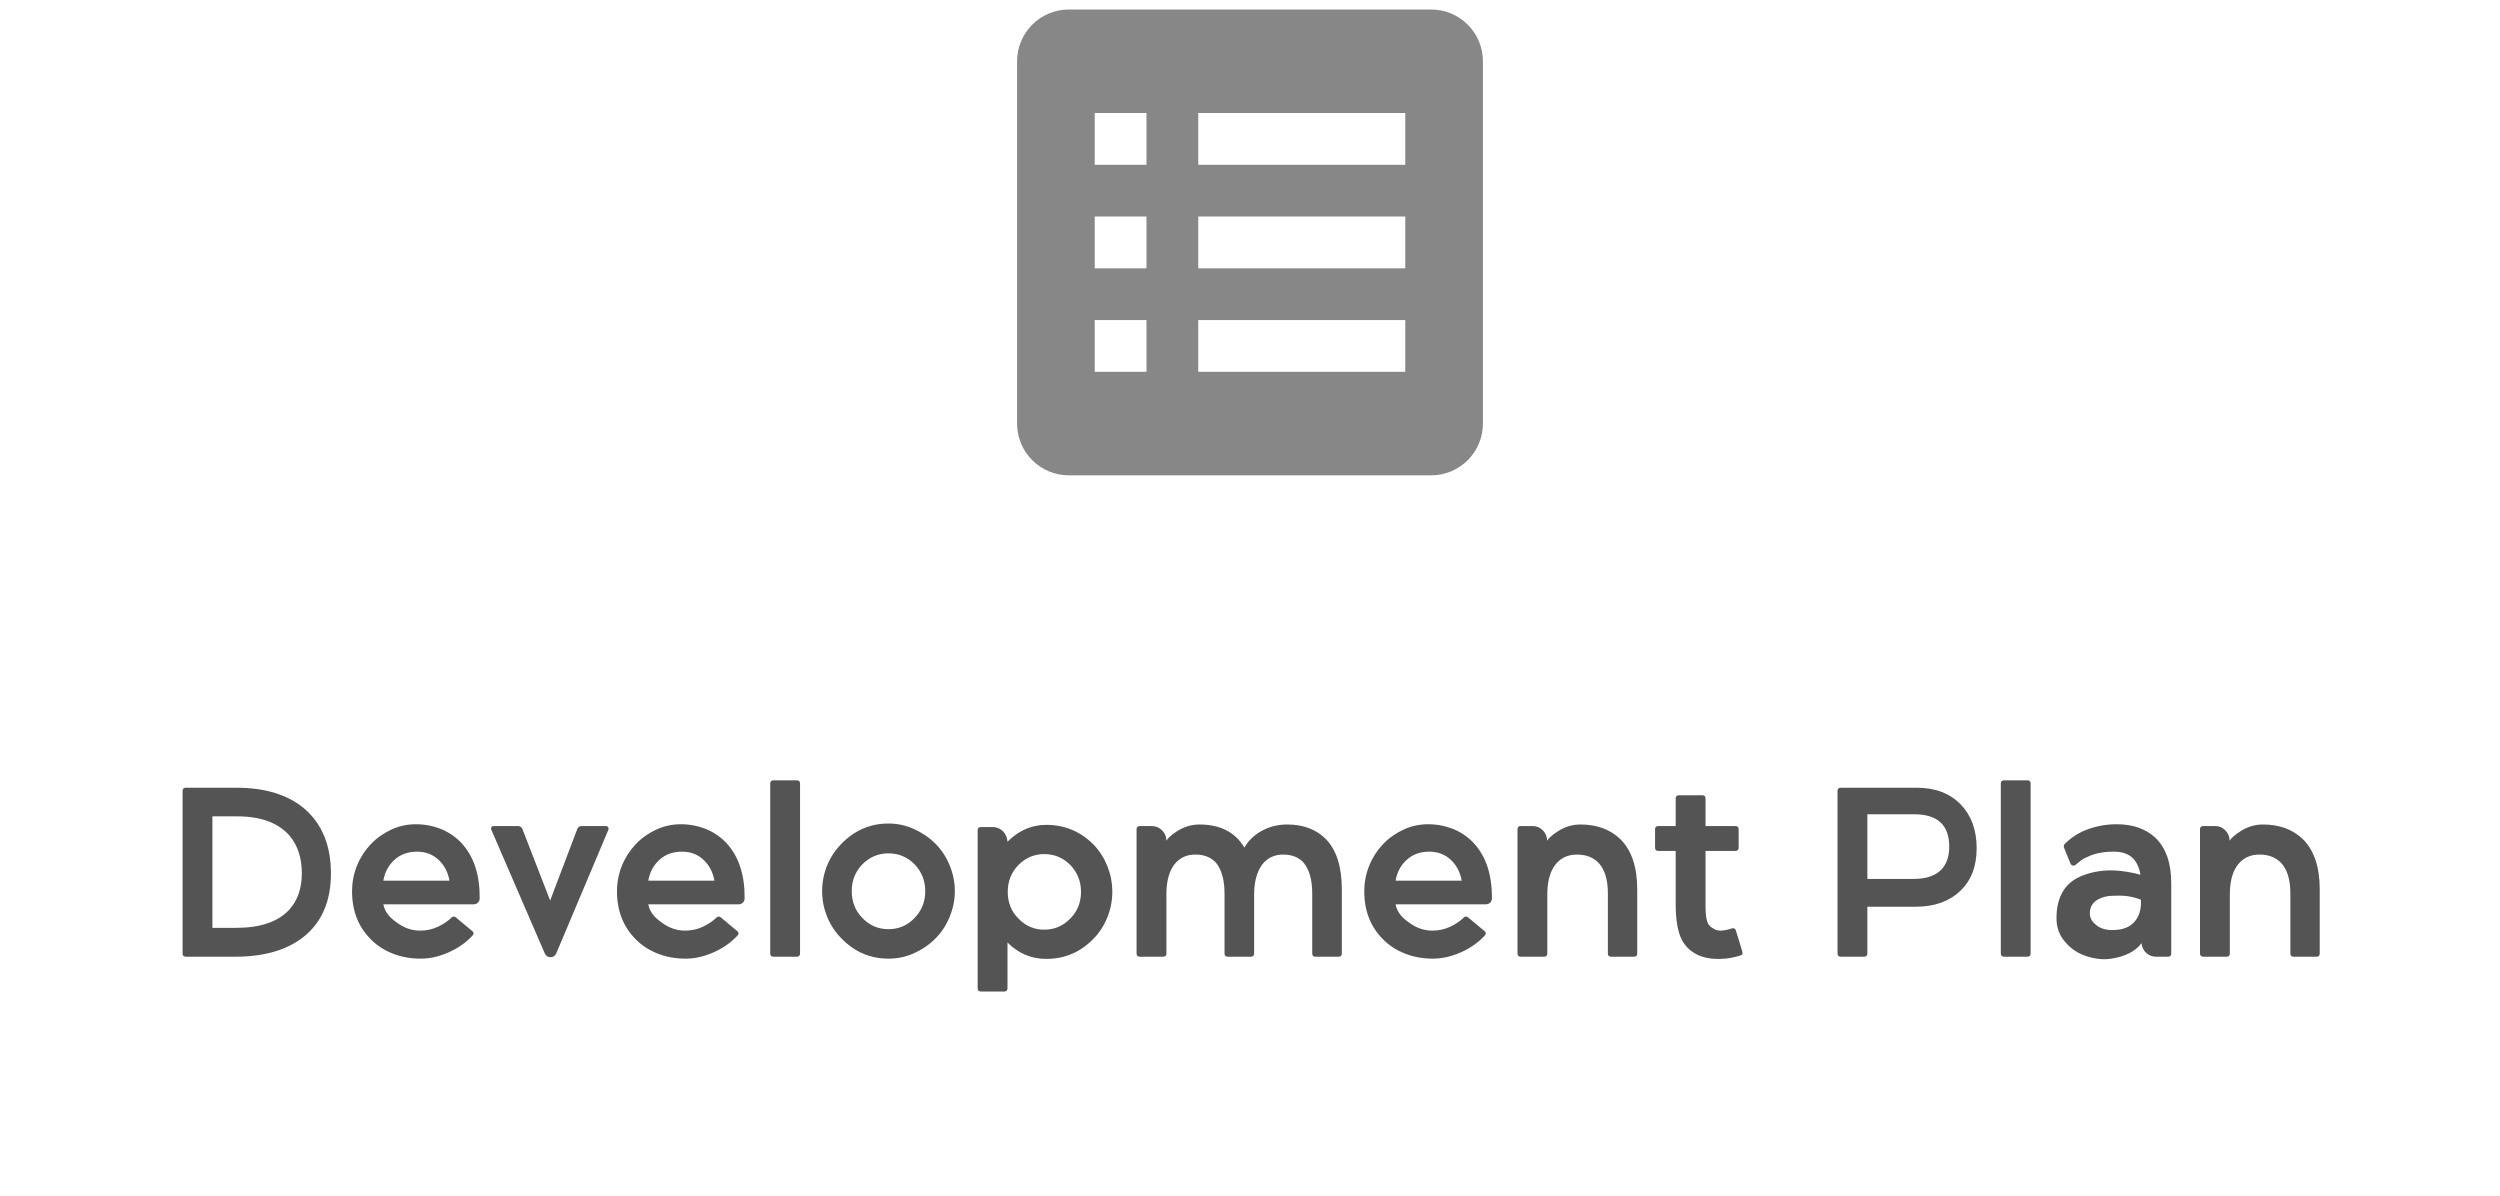
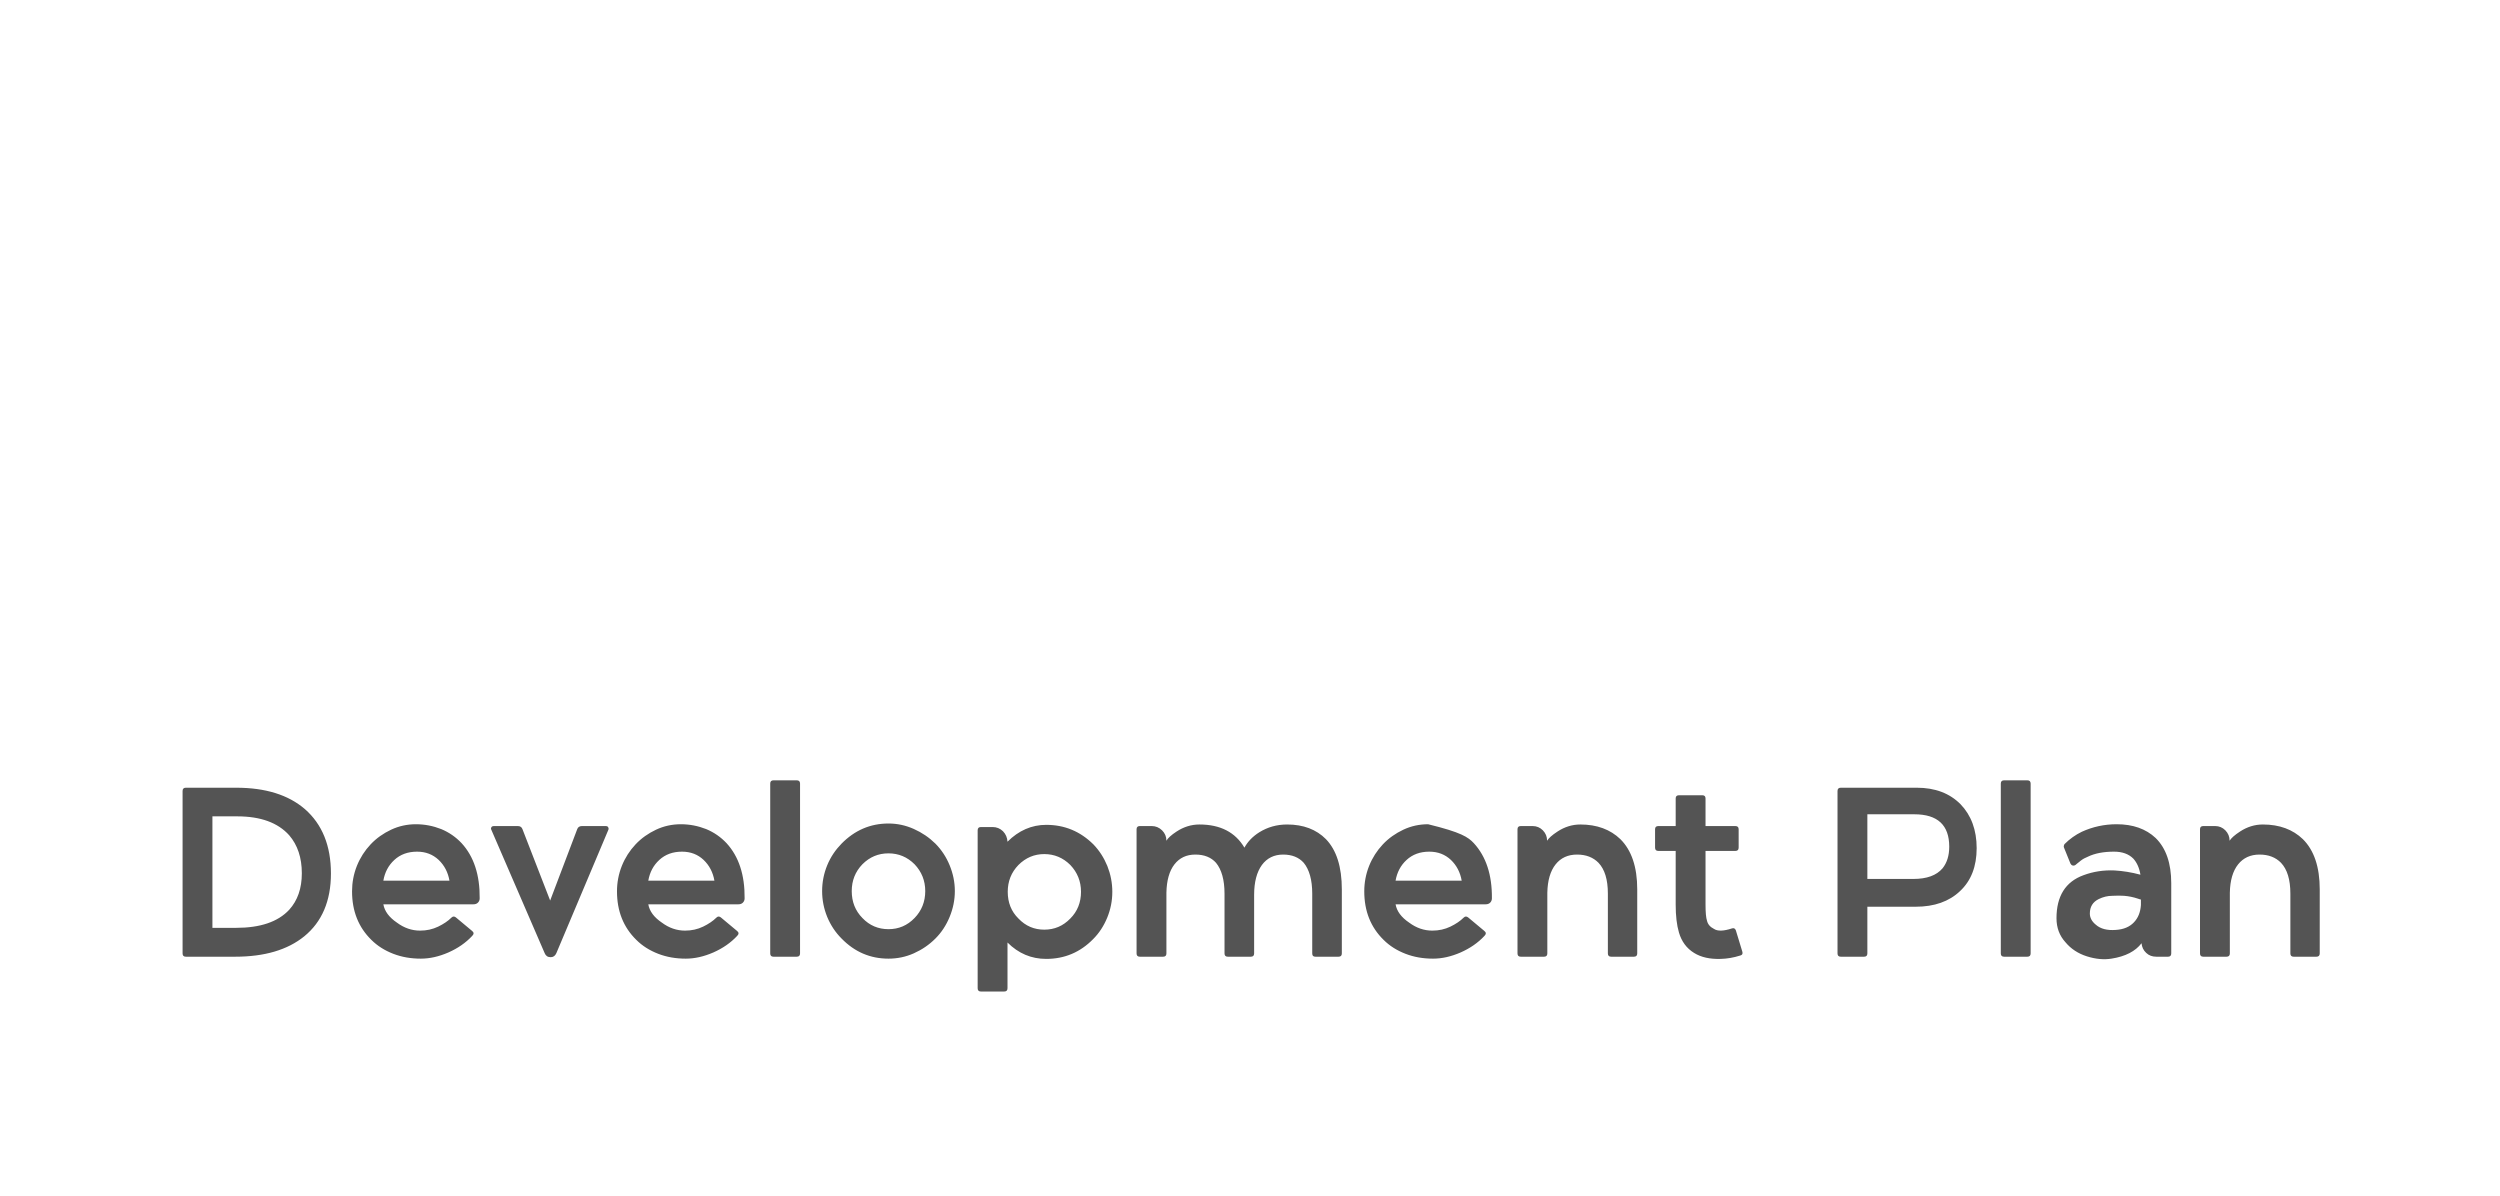
<svg xmlns="http://www.w3.org/2000/svg" width="161" height="77" viewBox="0 0 161 77" fill="none">
-   <path d="M65.5 3.946V27.279C65.5 28.163 65.851 29.011 66.476 29.636C67.101 30.261 67.949 30.612 68.833 30.612H92.167C93.051 30.612 93.899 30.261 94.524 29.636C95.149 29.011 95.5 28.163 95.5 27.279V3.946C95.5 3.061 95.149 2.214 94.524 1.588C93.899 0.963 93.051 0.612 92.167 0.612H68.833C67.949 0.612 67.101 0.963 66.476 1.588C65.851 2.214 65.5 3.061 65.5 3.946V3.946ZM77.167 7.279H90.5V10.612H77.167V7.279ZM77.167 13.945H90.5V17.279H77.167V13.945ZM77.167 20.612H90.5V23.945H77.167V20.612ZM70.5 7.279H73.833V10.612H70.5V7.279ZM70.5 13.945H73.833V17.279H70.5V13.945ZM70.5 20.612H73.833V23.945H70.5V20.612Z" fill="#878787" />
-   <path d="M15.211 50.729C17.102 50.729 18.57 51.19 19.633 52.104C20.75 53.081 21.312 54.464 21.312 56.253C21.312 58.018 20.734 59.37 19.594 60.3C18.516 61.175 17.031 61.612 15.148 61.612H11.969C11.828 61.612 11.758 61.542 11.758 61.401V50.94C11.758 50.8 11.828 50.729 11.969 50.729H15.211ZM13.68 52.573V59.753H15.211C16.758 59.753 17.898 59.37 18.625 58.589C19.164 57.995 19.438 57.214 19.438 56.237C19.438 55.237 19.164 54.417 18.625 53.792C17.898 52.979 16.781 52.573 15.273 52.573H13.68ZM30.398 59.948C30.523 60.042 30.531 60.151 30.414 60.268C29.992 60.722 29.477 61.073 28.875 61.339C28.266 61.604 27.68 61.737 27.102 61.737C26.461 61.737 25.875 61.636 25.328 61.425C24.781 61.214 24.305 60.917 23.914 60.526C23.086 59.714 22.672 58.675 22.672 57.401C22.672 56.839 22.773 56.292 22.984 55.761C23.195 55.237 23.492 54.776 23.867 54.378C24.242 53.979 24.688 53.667 25.188 53.432C25.688 53.198 26.219 53.081 26.781 53.081C27.359 53.081 27.898 53.19 28.414 53.393C28.922 53.604 29.359 53.909 29.727 54.3C30.516 55.159 30.906 56.347 30.891 57.854C30.891 57.964 30.852 58.057 30.781 58.128C30.703 58.206 30.609 58.237 30.492 58.237H24.688C24.766 58.682 25.055 59.073 25.562 59.417C26.023 59.761 26.523 59.932 27.055 59.932C27.477 59.932 27.859 59.847 28.219 59.675C28.57 59.503 28.852 59.315 29.07 59.097C29.164 59.003 29.258 59.003 29.359 59.081L30.398 59.948ZM28.945 56.714C28.852 56.175 28.617 55.729 28.25 55.378C27.875 55.026 27.414 54.847 26.859 54.847C26.266 54.847 25.781 55.026 25.398 55.378C25.016 55.729 24.781 56.175 24.688 56.714H28.945ZM31.633 53.417C31.609 53.37 31.617 53.315 31.648 53.268C31.68 53.222 31.734 53.198 31.797 53.198H33.352C33.5 53.198 33.602 53.268 33.648 53.401L35.43 57.995L37.172 53.401C37.219 53.268 37.32 53.198 37.477 53.198H39.031C39.086 53.198 39.133 53.222 39.164 53.268C39.195 53.315 39.203 53.37 39.188 53.417L35.828 61.386C35.75 61.557 35.633 61.643 35.461 61.643C35.273 61.643 35.148 61.557 35.078 61.386L31.633 53.417ZM47.461 59.948C47.586 60.042 47.594 60.151 47.477 60.268C47.055 60.722 46.539 61.073 45.938 61.339C45.328 61.604 44.742 61.737 44.164 61.737C43.523 61.737 42.938 61.636 42.391 61.425C41.844 61.214 41.367 60.917 40.977 60.526C40.148 59.714 39.734 58.675 39.734 57.401C39.734 56.839 39.836 56.292 40.047 55.761C40.258 55.237 40.555 54.776 40.93 54.378C41.305 53.979 41.75 53.667 42.25 53.432C42.75 53.198 43.281 53.081 43.844 53.081C44.422 53.081 44.961 53.19 45.477 53.393C45.984 53.604 46.422 53.909 46.789 54.3C47.578 55.159 47.969 56.347 47.953 57.854C47.953 57.964 47.914 58.057 47.844 58.128C47.766 58.206 47.672 58.237 47.555 58.237H41.75C41.828 58.682 42.117 59.073 42.625 59.417C43.086 59.761 43.586 59.932 44.117 59.932C44.539 59.932 44.922 59.847 45.281 59.675C45.633 59.503 45.914 59.315 46.133 59.097C46.227 59.003 46.32 59.003 46.422 59.081L47.461 59.948ZM46.008 56.714C45.914 56.175 45.68 55.729 45.312 55.378C44.938 55.026 44.477 54.847 43.922 54.847C43.328 54.847 42.844 55.026 42.461 55.378C42.078 55.729 41.844 56.175 41.75 56.714H46.008ZM49.812 61.612C49.672 61.612 49.602 61.542 49.602 61.401V50.464C49.602 50.323 49.672 50.253 49.812 50.253H51.312C51.453 50.253 51.523 50.323 51.523 50.464V61.401C51.523 61.542 51.453 61.612 51.312 61.612H49.812ZM57.219 61.737C56.047 61.737 55.039 61.307 54.195 60.44C53.805 60.05 53.492 59.581 53.273 59.05C53.055 58.518 52.945 57.964 52.945 57.386C52.945 56.807 53.055 56.253 53.273 55.722C53.492 55.19 53.805 54.729 54.195 54.331C55.039 53.472 56.047 53.034 57.219 53.034C57.781 53.034 58.328 53.151 58.852 53.386C59.375 53.62 59.836 53.932 60.242 54.331C60.633 54.729 60.938 55.19 61.156 55.722C61.375 56.253 61.492 56.807 61.492 57.386C61.492 57.964 61.375 58.518 61.156 59.05C60.938 59.581 60.633 60.05 60.242 60.44C59.836 60.847 59.375 61.159 58.852 61.393C58.328 61.628 57.781 61.737 57.219 61.737ZM57.219 54.956C56.562 54.956 56.008 55.19 55.539 55.659C55.078 56.136 54.852 56.714 54.852 57.386C54.852 58.073 55.078 58.651 55.539 59.12C56 59.604 56.562 59.839 57.219 59.839C57.875 59.839 58.43 59.604 58.898 59.12C59.352 58.651 59.586 58.073 59.586 57.386C59.586 56.714 59.352 56.136 58.898 55.659C58.43 55.19 57.867 54.956 57.219 54.956ZM67.375 53.12C68.562 53.12 69.57 53.542 70.414 54.378C70.797 54.776 71.094 55.237 71.312 55.768C71.523 56.3 71.633 56.854 71.633 57.432C71.633 58.011 71.523 58.565 71.305 59.097C71.086 59.628 70.789 60.089 70.398 60.479C69.562 61.331 68.555 61.753 67.375 61.753C66.414 61.753 65.586 61.401 64.883 60.698V63.643C64.883 63.784 64.812 63.854 64.672 63.854H63.172C63.031 63.854 62.961 63.784 62.961 63.643V53.472C62.961 53.331 63.031 53.261 63.172 53.261H63.922C64.188 53.261 64.406 53.354 64.594 53.534C64.773 53.722 64.867 53.94 64.883 54.206C65.602 53.487 66.438 53.12 67.375 53.12ZM67.25 59.87C67.906 59.87 68.461 59.636 68.93 59.151C69.383 58.698 69.617 58.12 69.617 57.432C69.617 56.761 69.383 56.182 68.93 55.706C68.461 55.237 67.898 55.003 67.25 55.003C66.609 55.003 66.055 55.237 65.586 55.706C65.125 56.182 64.898 56.761 64.898 57.432C64.898 58.12 65.125 58.698 65.586 59.151C66.047 59.636 66.602 59.87 67.25 59.87ZM82.891 53.097C83.938 53.097 84.773 53.417 85.391 54.042C86.07 54.745 86.414 55.823 86.414 57.276V61.401C86.414 61.542 86.344 61.612 86.203 61.612H84.711C84.57 61.612 84.508 61.542 84.508 61.401V57.55C84.508 56.667 84.32 56.003 83.961 55.565C83.648 55.214 83.203 55.034 82.633 55.034C82.055 55.034 81.594 55.261 81.266 55.706C80.938 56.159 80.766 56.8 80.766 57.628V61.401C80.766 61.542 80.695 61.612 80.555 61.612H79.07C78.93 61.612 78.859 61.542 78.859 61.401V57.55C78.859 56.667 78.672 56.003 78.312 55.565C78 55.214 77.555 55.034 76.984 55.034C76.406 55.034 75.961 55.245 75.633 55.667C75.305 56.089 75.133 56.698 75.117 57.487V61.401C75.117 61.542 75.047 61.612 74.906 61.612H73.406C73.266 61.612 73.195 61.542 73.195 61.401V53.401C73.195 53.268 73.266 53.198 73.406 53.198H74.172C74.43 53.198 74.648 53.292 74.836 53.472C75.023 53.659 75.117 53.878 75.117 54.143C75.211 53.972 75.43 53.776 75.773 53.55C76.227 53.253 76.719 53.097 77.242 53.097C78.586 53.097 79.555 53.597 80.141 54.589C80.359 54.19 80.68 53.862 81.102 53.597C81.633 53.268 82.227 53.097 82.891 53.097ZM95.586 59.948C95.711 60.042 95.719 60.151 95.602 60.268C95.18 60.722 94.664 61.073 94.062 61.339C93.453 61.604 92.867 61.737 92.289 61.737C91.648 61.737 91.062 61.636 90.516 61.425C89.969 61.214 89.492 60.917 89.102 60.526C88.273 59.714 87.859 58.675 87.859 57.401C87.859 56.839 87.961 56.292 88.172 55.761C88.383 55.237 88.68 54.776 89.055 54.378C89.43 53.979 89.875 53.667 90.375 53.432C90.875 53.198 91.406 53.081 91.969 53.081C92.547 53.081 93.086 53.19 93.602 53.393C94.109 53.604 94.547 53.909 94.914 54.3C95.703 55.159 96.094 56.347 96.078 57.854C96.078 57.964 96.039 58.057 95.969 58.128C95.891 58.206 95.797 58.237 95.68 58.237H89.875C89.953 58.682 90.242 59.073 90.75 59.417C91.211 59.761 91.711 59.932 92.242 59.932C92.664 59.932 93.047 59.847 93.406 59.675C93.758 59.503 94.039 59.315 94.258 59.097C94.352 59.003 94.445 59.003 94.547 59.081L95.586 59.948ZM94.133 56.714C94.039 56.175 93.805 55.729 93.438 55.378C93.062 55.026 92.602 54.847 92.047 54.847C91.453 54.847 90.969 55.026 90.586 55.378C90.203 55.729 89.969 56.175 89.875 56.714H94.133ZM101.773 53.097C102.844 53.097 103.703 53.417 104.352 54.042C105.07 54.753 105.438 55.831 105.438 57.276V61.401C105.438 61.542 105.367 61.612 105.227 61.612H103.758C103.617 61.612 103.547 61.542 103.547 61.401V57.55C103.547 56.643 103.344 55.987 102.945 55.565C102.602 55.214 102.141 55.034 101.562 55.034C100.977 55.034 100.516 55.245 100.18 55.667C99.844 56.089 99.664 56.698 99.648 57.487V61.401C99.648 61.542 99.578 61.612 99.438 61.612H97.938C97.797 61.612 97.727 61.542 97.727 61.401V53.401C97.727 53.268 97.797 53.198 97.938 53.198H98.703C98.961 53.198 99.18 53.292 99.359 53.472C99.539 53.659 99.633 53.878 99.633 54.143C99.727 53.987 99.945 53.784 100.305 53.55C100.758 53.253 101.25 53.097 101.773 53.097ZM112.203 61.276C112.25 61.417 112.203 61.503 112.078 61.534C111.633 61.675 111.211 61.745 110.812 61.753C110.125 61.776 109.555 61.651 109.102 61.37C108.617 61.073 108.297 60.636 108.125 60.057C107.984 59.581 107.914 58.979 107.914 58.253V54.8H106.797C106.656 54.8 106.586 54.729 106.586 54.589V53.401C106.586 53.268 106.656 53.198 106.797 53.198H107.914V51.417C107.914 51.284 107.984 51.214 108.125 51.214H109.633C109.766 51.214 109.836 51.284 109.836 51.417V53.198H111.758C111.898 53.198 111.969 53.268 111.969 53.401V54.589C111.969 54.729 111.898 54.8 111.758 54.8H109.836V58.253C109.836 58.753 109.867 59.104 109.93 59.292C109.984 59.526 110.133 59.698 110.383 59.823C110.617 59.979 111 59.964 111.531 59.792C111.656 59.745 111.742 59.792 111.789 59.917L112.203 61.276ZM123.438 50.729C124.625 50.729 125.562 51.089 126.258 51.792C126.945 52.503 127.297 53.448 127.297 54.62C127.297 55.8 126.938 56.722 126.227 57.386C125.523 58.057 124.57 58.393 123.375 58.393H120.258V61.401C120.258 61.542 120.188 61.612 120.047 61.612H118.547C118.406 61.612 118.336 61.542 118.336 61.401V50.94C118.336 50.8 118.406 50.729 118.547 50.729H123.438ZM120.258 52.44V56.604H123.219C124.086 56.604 124.711 56.378 125.102 55.917C125.383 55.565 125.531 55.104 125.531 54.526C125.531 53.136 124.781 52.44 123.281 52.44H120.258ZM129.062 61.612C128.922 61.612 128.852 61.542 128.852 61.401V50.464C128.852 50.323 128.922 50.253 129.062 50.253H130.562C130.703 50.253 130.773 50.323 130.773 50.464V61.401C130.773 61.542 130.703 61.612 130.562 61.612H129.062ZM136.312 53.081C137.359 53.081 138.195 53.378 138.82 53.964C139.492 54.62 139.828 55.597 139.828 56.878V61.401C139.828 61.542 139.758 61.612 139.625 61.612H138.867C138.609 61.612 138.391 61.534 138.219 61.37C138.039 61.206 137.938 60.995 137.914 60.745C137.523 61.261 136.875 61.597 135.977 61.737C135.492 61.815 134.961 61.768 134.398 61.589C133.828 61.409 133.367 61.104 133.016 60.682C132.625 60.253 132.438 59.737 132.438 59.136C132.438 57.714 133.016 56.784 134.18 56.362C134.805 56.128 135.477 56.026 136.18 56.057C136.711 56.089 137.266 56.175 137.844 56.331C137.773 55.893 137.617 55.55 137.383 55.292C137.086 54.995 136.672 54.847 136.148 54.847C135.461 54.847 134.906 54.956 134.469 55.167C134.289 55.237 134.133 55.323 133.992 55.432C133.945 55.479 133.875 55.526 133.797 55.589C133.719 55.651 133.672 55.69 133.656 55.706C133.594 55.745 133.539 55.753 133.477 55.737C133.414 55.722 133.367 55.675 133.336 55.612L132.922 54.589C132.891 54.526 132.906 54.448 132.953 54.362C133.289 54.026 133.664 53.761 134.07 53.565C134.773 53.245 135.516 53.081 136.312 53.081ZM137.875 57.932C137.867 57.932 137.836 57.925 137.789 57.909C137.742 57.893 137.703 57.886 137.672 57.87C137.391 57.776 137.094 57.714 136.789 57.69C136.57 57.675 136.32 57.675 136.039 57.69C135.734 57.69 135.438 57.761 135.156 57.901C134.773 58.089 134.586 58.401 134.586 58.831C134.586 59.097 134.711 59.339 134.969 59.55C135.266 59.815 135.703 59.932 136.266 59.886C136.766 59.854 137.148 59.69 137.422 59.401C137.695 59.12 137.844 58.745 137.875 58.284V57.932ZM145.727 53.097C146.797 53.097 147.656 53.417 148.305 54.042C149.023 54.753 149.391 55.831 149.391 57.276V61.401C149.391 61.542 149.32 61.612 149.18 61.612H147.711C147.57 61.612 147.5 61.542 147.5 61.401V57.55C147.5 56.643 147.297 55.987 146.898 55.565C146.555 55.214 146.094 55.034 145.516 55.034C144.93 55.034 144.469 55.245 144.133 55.667C143.797 56.089 143.617 56.698 143.602 57.487V61.401C143.602 61.542 143.531 61.612 143.391 61.612H141.891C141.75 61.612 141.68 61.542 141.68 61.401V53.401C141.68 53.268 141.75 53.198 141.891 53.198H142.656C142.914 53.198 143.133 53.292 143.312 53.472C143.492 53.659 143.586 53.878 143.586 54.143C143.68 53.987 143.898 53.784 144.258 53.55C144.711 53.253 145.203 53.097 145.727 53.097Z" fill="#545454" />
+   <path d="M15.211 50.729C17.102 50.729 18.57 51.19 19.633 52.104C20.75 53.081 21.312 54.464 21.312 56.253C21.312 58.018 20.734 59.37 19.594 60.3C18.516 61.175 17.031 61.612 15.148 61.612H11.969C11.828 61.612 11.758 61.542 11.758 61.401V50.94C11.758 50.8 11.828 50.729 11.969 50.729H15.211ZM13.68 52.573V59.753H15.211C16.758 59.753 17.898 59.37 18.625 58.589C19.164 57.995 19.438 57.214 19.438 56.237C19.438 55.237 19.164 54.417 18.625 53.792C17.898 52.979 16.781 52.573 15.273 52.573H13.68ZM30.398 59.948C30.523 60.042 30.531 60.151 30.414 60.268C29.992 60.722 29.477 61.073 28.875 61.339C28.266 61.604 27.68 61.737 27.102 61.737C26.461 61.737 25.875 61.636 25.328 61.425C24.781 61.214 24.305 60.917 23.914 60.526C23.086 59.714 22.672 58.675 22.672 57.401C22.672 56.839 22.773 56.292 22.984 55.761C23.195 55.237 23.492 54.776 23.867 54.378C24.242 53.979 24.688 53.667 25.188 53.432C25.688 53.198 26.219 53.081 26.781 53.081C27.359 53.081 27.898 53.19 28.414 53.393C28.922 53.604 29.359 53.909 29.727 54.3C30.516 55.159 30.906 56.347 30.891 57.854C30.891 57.964 30.852 58.057 30.781 58.128C30.703 58.206 30.609 58.237 30.492 58.237H24.688C24.766 58.682 25.055 59.073 25.562 59.417C26.023 59.761 26.523 59.932 27.055 59.932C27.477 59.932 27.859 59.847 28.219 59.675C28.57 59.503 28.852 59.315 29.07 59.097C29.164 59.003 29.258 59.003 29.359 59.081L30.398 59.948ZM28.945 56.714C28.852 56.175 28.617 55.729 28.25 55.378C27.875 55.026 27.414 54.847 26.859 54.847C26.266 54.847 25.781 55.026 25.398 55.378C25.016 55.729 24.781 56.175 24.688 56.714H28.945ZM31.633 53.417C31.609 53.37 31.617 53.315 31.648 53.268C31.68 53.222 31.734 53.198 31.797 53.198H33.352C33.5 53.198 33.602 53.268 33.648 53.401L35.43 57.995L37.172 53.401C37.219 53.268 37.32 53.198 37.477 53.198H39.031C39.086 53.198 39.133 53.222 39.164 53.268C39.195 53.315 39.203 53.37 39.188 53.417L35.828 61.386C35.75 61.557 35.633 61.643 35.461 61.643C35.273 61.643 35.148 61.557 35.078 61.386L31.633 53.417ZM47.461 59.948C47.586 60.042 47.594 60.151 47.477 60.268C47.055 60.722 46.539 61.073 45.938 61.339C45.328 61.604 44.742 61.737 44.164 61.737C43.523 61.737 42.938 61.636 42.391 61.425C41.844 61.214 41.367 60.917 40.977 60.526C40.148 59.714 39.734 58.675 39.734 57.401C39.734 56.839 39.836 56.292 40.047 55.761C40.258 55.237 40.555 54.776 40.93 54.378C41.305 53.979 41.75 53.667 42.25 53.432C42.75 53.198 43.281 53.081 43.844 53.081C44.422 53.081 44.961 53.19 45.477 53.393C45.984 53.604 46.422 53.909 46.789 54.3C47.578 55.159 47.969 56.347 47.953 57.854C47.953 57.964 47.914 58.057 47.844 58.128C47.766 58.206 47.672 58.237 47.555 58.237H41.75C41.828 58.682 42.117 59.073 42.625 59.417C43.086 59.761 43.586 59.932 44.117 59.932C44.539 59.932 44.922 59.847 45.281 59.675C45.633 59.503 45.914 59.315 46.133 59.097C46.227 59.003 46.32 59.003 46.422 59.081L47.461 59.948ZM46.008 56.714C45.914 56.175 45.68 55.729 45.312 55.378C44.938 55.026 44.477 54.847 43.922 54.847C43.328 54.847 42.844 55.026 42.461 55.378C42.078 55.729 41.844 56.175 41.75 56.714H46.008ZM49.812 61.612C49.672 61.612 49.602 61.542 49.602 61.401V50.464C49.602 50.323 49.672 50.253 49.812 50.253H51.312C51.453 50.253 51.523 50.323 51.523 50.464V61.401C51.523 61.542 51.453 61.612 51.312 61.612H49.812ZM57.219 61.737C56.047 61.737 55.039 61.307 54.195 60.44C53.805 60.05 53.492 59.581 53.273 59.05C53.055 58.518 52.945 57.964 52.945 57.386C52.945 56.807 53.055 56.253 53.273 55.722C53.492 55.19 53.805 54.729 54.195 54.331C55.039 53.472 56.047 53.034 57.219 53.034C57.781 53.034 58.328 53.151 58.852 53.386C59.375 53.62 59.836 53.932 60.242 54.331C60.633 54.729 60.938 55.19 61.156 55.722C61.375 56.253 61.492 56.807 61.492 57.386C61.492 57.964 61.375 58.518 61.156 59.05C60.938 59.581 60.633 60.05 60.242 60.44C59.836 60.847 59.375 61.159 58.852 61.393C58.328 61.628 57.781 61.737 57.219 61.737ZM57.219 54.956C56.562 54.956 56.008 55.19 55.539 55.659C55.078 56.136 54.852 56.714 54.852 57.386C54.852 58.073 55.078 58.651 55.539 59.12C56 59.604 56.562 59.839 57.219 59.839C57.875 59.839 58.43 59.604 58.898 59.12C59.352 58.651 59.586 58.073 59.586 57.386C59.586 56.714 59.352 56.136 58.898 55.659C58.43 55.19 57.867 54.956 57.219 54.956ZM67.375 53.12C68.562 53.12 69.57 53.542 70.414 54.378C70.797 54.776 71.094 55.237 71.312 55.768C71.523 56.3 71.633 56.854 71.633 57.432C71.633 58.011 71.523 58.565 71.305 59.097C71.086 59.628 70.789 60.089 70.398 60.479C69.562 61.331 68.555 61.753 67.375 61.753C66.414 61.753 65.586 61.401 64.883 60.698V63.643C64.883 63.784 64.812 63.854 64.672 63.854H63.172C63.031 63.854 62.961 63.784 62.961 63.643V53.472C62.961 53.331 63.031 53.261 63.172 53.261H63.922C64.188 53.261 64.406 53.354 64.594 53.534C64.773 53.722 64.867 53.94 64.883 54.206C65.602 53.487 66.438 53.12 67.375 53.12ZM67.25 59.87C67.906 59.87 68.461 59.636 68.93 59.151C69.383 58.698 69.617 58.12 69.617 57.432C69.617 56.761 69.383 56.182 68.93 55.706C68.461 55.237 67.898 55.003 67.25 55.003C66.609 55.003 66.055 55.237 65.586 55.706C65.125 56.182 64.898 56.761 64.898 57.432C64.898 58.12 65.125 58.698 65.586 59.151C66.047 59.636 66.602 59.87 67.25 59.87ZM82.891 53.097C83.938 53.097 84.773 53.417 85.391 54.042C86.07 54.745 86.414 55.823 86.414 57.276V61.401C86.414 61.542 86.344 61.612 86.203 61.612H84.711C84.57 61.612 84.508 61.542 84.508 61.401V57.55C84.508 56.667 84.32 56.003 83.961 55.565C83.648 55.214 83.203 55.034 82.633 55.034C82.055 55.034 81.594 55.261 81.266 55.706C80.938 56.159 80.766 56.8 80.766 57.628V61.401C80.766 61.542 80.695 61.612 80.555 61.612H79.07C78.93 61.612 78.859 61.542 78.859 61.401V57.55C78.859 56.667 78.672 56.003 78.312 55.565C78 55.214 77.555 55.034 76.984 55.034C76.406 55.034 75.961 55.245 75.633 55.667C75.305 56.089 75.133 56.698 75.117 57.487V61.401C75.117 61.542 75.047 61.612 74.906 61.612H73.406C73.266 61.612 73.195 61.542 73.195 61.401V53.401C73.195 53.268 73.266 53.198 73.406 53.198H74.172C74.43 53.198 74.648 53.292 74.836 53.472C75.023 53.659 75.117 53.878 75.117 54.143C75.211 53.972 75.43 53.776 75.773 53.55C76.227 53.253 76.719 53.097 77.242 53.097C78.586 53.097 79.555 53.597 80.141 54.589C80.359 54.19 80.68 53.862 81.102 53.597C81.633 53.268 82.227 53.097 82.891 53.097ZM95.586 59.948C95.711 60.042 95.719 60.151 95.602 60.268C95.18 60.722 94.664 61.073 94.062 61.339C93.453 61.604 92.867 61.737 92.289 61.737C91.648 61.737 91.062 61.636 90.516 61.425C89.969 61.214 89.492 60.917 89.102 60.526C88.273 59.714 87.859 58.675 87.859 57.401C87.859 56.839 87.961 56.292 88.172 55.761C88.383 55.237 88.68 54.776 89.055 54.378C89.43 53.979 89.875 53.667 90.375 53.432C90.875 53.198 91.406 53.081 91.969 53.081C94.109 53.604 94.547 53.909 94.914 54.3C95.703 55.159 96.094 56.347 96.078 57.854C96.078 57.964 96.039 58.057 95.969 58.128C95.891 58.206 95.797 58.237 95.68 58.237H89.875C89.953 58.682 90.242 59.073 90.75 59.417C91.211 59.761 91.711 59.932 92.242 59.932C92.664 59.932 93.047 59.847 93.406 59.675C93.758 59.503 94.039 59.315 94.258 59.097C94.352 59.003 94.445 59.003 94.547 59.081L95.586 59.948ZM94.133 56.714C94.039 56.175 93.805 55.729 93.438 55.378C93.062 55.026 92.602 54.847 92.047 54.847C91.453 54.847 90.969 55.026 90.586 55.378C90.203 55.729 89.969 56.175 89.875 56.714H94.133ZM101.773 53.097C102.844 53.097 103.703 53.417 104.352 54.042C105.07 54.753 105.438 55.831 105.438 57.276V61.401C105.438 61.542 105.367 61.612 105.227 61.612H103.758C103.617 61.612 103.547 61.542 103.547 61.401V57.55C103.547 56.643 103.344 55.987 102.945 55.565C102.602 55.214 102.141 55.034 101.562 55.034C100.977 55.034 100.516 55.245 100.18 55.667C99.844 56.089 99.664 56.698 99.648 57.487V61.401C99.648 61.542 99.578 61.612 99.438 61.612H97.938C97.797 61.612 97.727 61.542 97.727 61.401V53.401C97.727 53.268 97.797 53.198 97.938 53.198H98.703C98.961 53.198 99.18 53.292 99.359 53.472C99.539 53.659 99.633 53.878 99.633 54.143C99.727 53.987 99.945 53.784 100.305 53.55C100.758 53.253 101.25 53.097 101.773 53.097ZM112.203 61.276C112.25 61.417 112.203 61.503 112.078 61.534C111.633 61.675 111.211 61.745 110.812 61.753C110.125 61.776 109.555 61.651 109.102 61.37C108.617 61.073 108.297 60.636 108.125 60.057C107.984 59.581 107.914 58.979 107.914 58.253V54.8H106.797C106.656 54.8 106.586 54.729 106.586 54.589V53.401C106.586 53.268 106.656 53.198 106.797 53.198H107.914V51.417C107.914 51.284 107.984 51.214 108.125 51.214H109.633C109.766 51.214 109.836 51.284 109.836 51.417V53.198H111.758C111.898 53.198 111.969 53.268 111.969 53.401V54.589C111.969 54.729 111.898 54.8 111.758 54.8H109.836V58.253C109.836 58.753 109.867 59.104 109.93 59.292C109.984 59.526 110.133 59.698 110.383 59.823C110.617 59.979 111 59.964 111.531 59.792C111.656 59.745 111.742 59.792 111.789 59.917L112.203 61.276ZM123.438 50.729C124.625 50.729 125.562 51.089 126.258 51.792C126.945 52.503 127.297 53.448 127.297 54.62C127.297 55.8 126.938 56.722 126.227 57.386C125.523 58.057 124.57 58.393 123.375 58.393H120.258V61.401C120.258 61.542 120.188 61.612 120.047 61.612H118.547C118.406 61.612 118.336 61.542 118.336 61.401V50.94C118.336 50.8 118.406 50.729 118.547 50.729H123.438ZM120.258 52.44V56.604H123.219C124.086 56.604 124.711 56.378 125.102 55.917C125.383 55.565 125.531 55.104 125.531 54.526C125.531 53.136 124.781 52.44 123.281 52.44H120.258ZM129.062 61.612C128.922 61.612 128.852 61.542 128.852 61.401V50.464C128.852 50.323 128.922 50.253 129.062 50.253H130.562C130.703 50.253 130.773 50.323 130.773 50.464V61.401C130.773 61.542 130.703 61.612 130.562 61.612H129.062ZM136.312 53.081C137.359 53.081 138.195 53.378 138.82 53.964C139.492 54.62 139.828 55.597 139.828 56.878V61.401C139.828 61.542 139.758 61.612 139.625 61.612H138.867C138.609 61.612 138.391 61.534 138.219 61.37C138.039 61.206 137.938 60.995 137.914 60.745C137.523 61.261 136.875 61.597 135.977 61.737C135.492 61.815 134.961 61.768 134.398 61.589C133.828 61.409 133.367 61.104 133.016 60.682C132.625 60.253 132.438 59.737 132.438 59.136C132.438 57.714 133.016 56.784 134.18 56.362C134.805 56.128 135.477 56.026 136.18 56.057C136.711 56.089 137.266 56.175 137.844 56.331C137.773 55.893 137.617 55.55 137.383 55.292C137.086 54.995 136.672 54.847 136.148 54.847C135.461 54.847 134.906 54.956 134.469 55.167C134.289 55.237 134.133 55.323 133.992 55.432C133.945 55.479 133.875 55.526 133.797 55.589C133.719 55.651 133.672 55.69 133.656 55.706C133.594 55.745 133.539 55.753 133.477 55.737C133.414 55.722 133.367 55.675 133.336 55.612L132.922 54.589C132.891 54.526 132.906 54.448 132.953 54.362C133.289 54.026 133.664 53.761 134.07 53.565C134.773 53.245 135.516 53.081 136.312 53.081ZM137.875 57.932C137.867 57.932 137.836 57.925 137.789 57.909C137.742 57.893 137.703 57.886 137.672 57.87C137.391 57.776 137.094 57.714 136.789 57.69C136.57 57.675 136.32 57.675 136.039 57.69C135.734 57.69 135.438 57.761 135.156 57.901C134.773 58.089 134.586 58.401 134.586 58.831C134.586 59.097 134.711 59.339 134.969 59.55C135.266 59.815 135.703 59.932 136.266 59.886C136.766 59.854 137.148 59.69 137.422 59.401C137.695 59.12 137.844 58.745 137.875 58.284V57.932ZM145.727 53.097C146.797 53.097 147.656 53.417 148.305 54.042C149.023 54.753 149.391 55.831 149.391 57.276V61.401C149.391 61.542 149.32 61.612 149.18 61.612H147.711C147.57 61.612 147.5 61.542 147.5 61.401V57.55C147.5 56.643 147.297 55.987 146.898 55.565C146.555 55.214 146.094 55.034 145.516 55.034C144.93 55.034 144.469 55.245 144.133 55.667C143.797 56.089 143.617 56.698 143.602 57.487V61.401C143.602 61.542 143.531 61.612 143.391 61.612H141.891C141.75 61.612 141.68 61.542 141.68 61.401V53.401C141.68 53.268 141.75 53.198 141.891 53.198H142.656C142.914 53.198 143.133 53.292 143.312 53.472C143.492 53.659 143.586 53.878 143.586 54.143C143.68 53.987 143.898 53.784 144.258 53.55C144.711 53.253 145.203 53.097 145.727 53.097Z" fill="#545454" />
</svg>